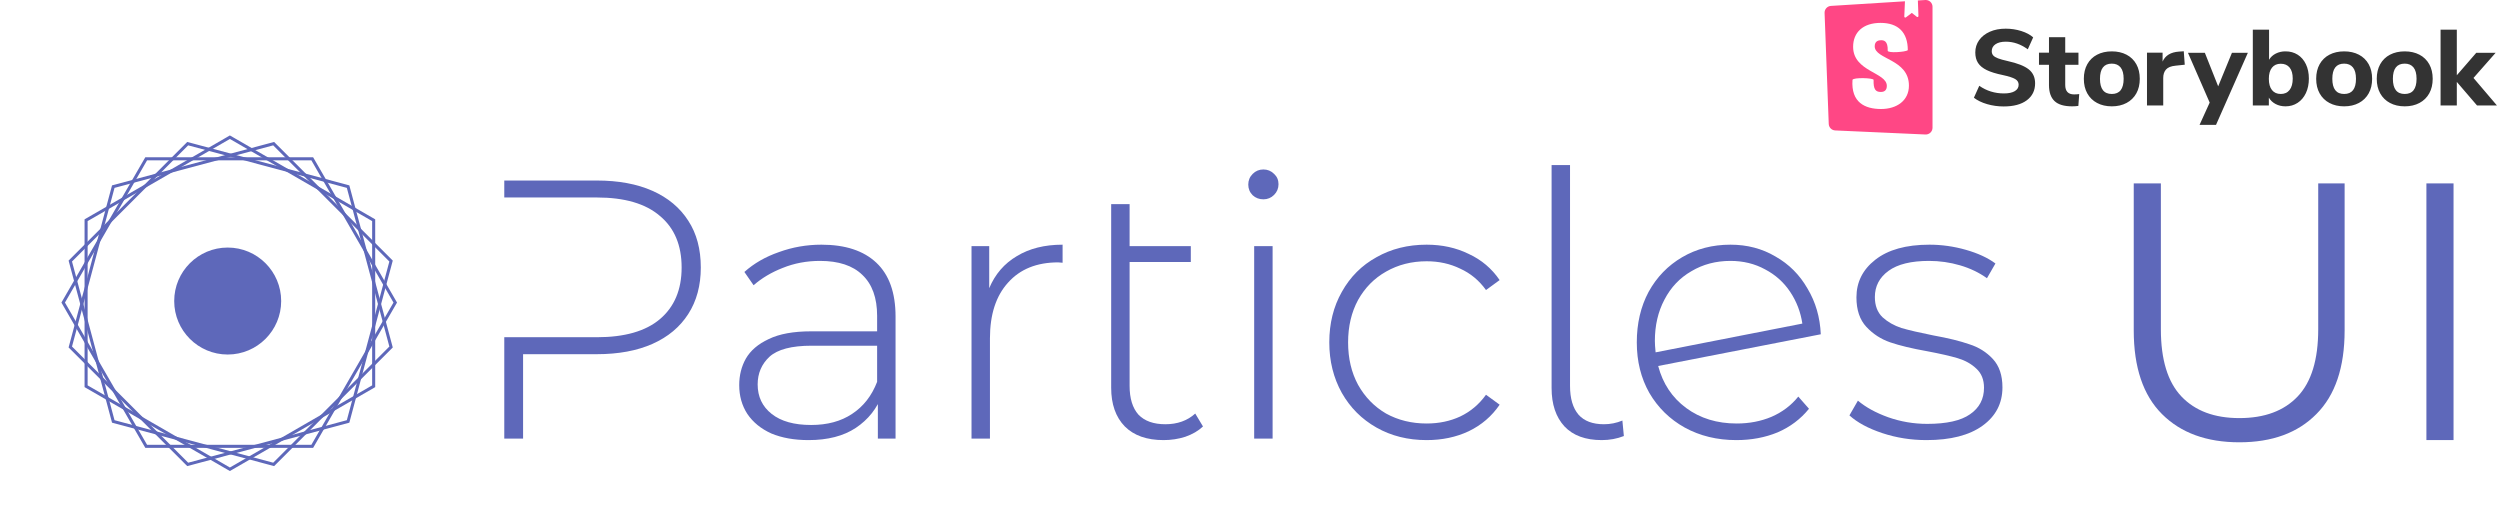
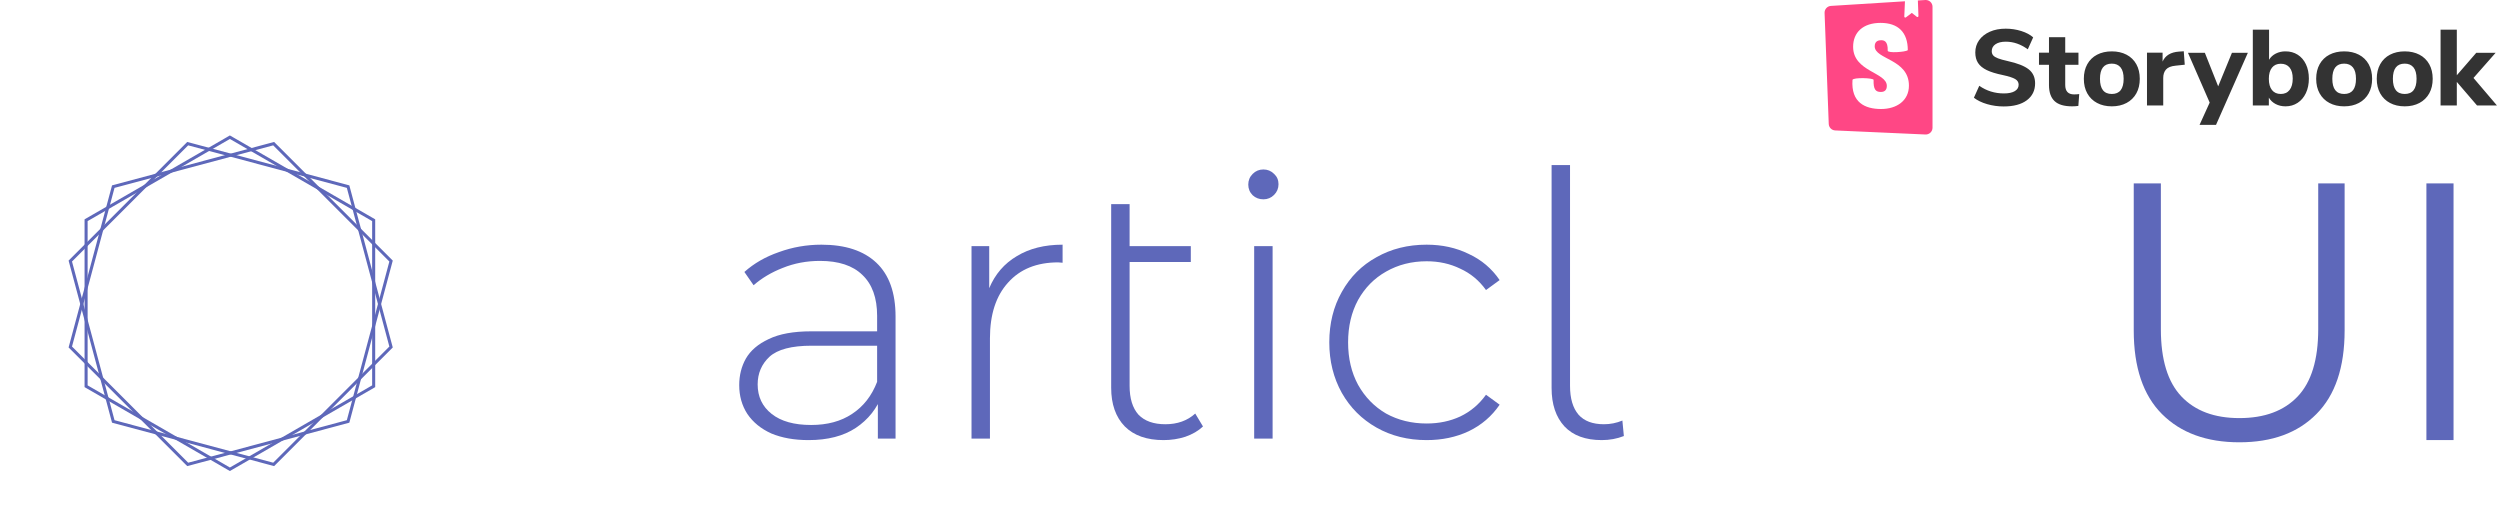
<svg xmlns="http://www.w3.org/2000/svg" width="818" height="174" viewBox="0 0 818 174" fill="none">
-   <path d="M165 143.517V110.34V64.617V59.067H195.282C202.359 59.067 208.432 60.193 213.499 62.445C218.566 64.697 222.466 67.954 225.201 72.217C227.936 76.4 229.303 81.507 229.303 87.539C229.303 93.41 227.936 98.477 225.201 102.74C222.466 107.003 218.566 110.26 213.499 112.512C208.432 114.764 202.359 115.89 195.282 115.89H171.153V143.517H165ZM165 110.34H195.282C204.37 110.34 211.247 108.37 215.912 104.429C220.657 100.408 223.029 94.778 223.029 87.539C223.029 80.22 220.657 74.59 215.912 70.649C211.247 66.627 204.37 64.617 195.282 64.617H165V110.34Z" fill="#5E68BA" />
  <path d="M287.235 143.517V129.161L286.994 126.989V103.343C286.994 97.472 285.385 93.008 282.168 89.952C279.032 86.895 274.407 85.367 268.294 85.367C263.951 85.367 259.89 86.131 256.109 87.659C252.41 89.107 249.233 90.997 246.579 93.33L243.562 88.987C246.699 86.172 250.479 84 254.903 82.472C259.327 80.863 263.951 80.059 268.777 80.059C276.579 80.059 282.57 82.029 286.753 85.971C290.935 89.912 293.026 95.783 293.026 103.584V143.517H287.235ZM264.554 144C259.89 144 255.828 143.276 252.369 141.828C248.991 140.3 246.377 138.169 244.528 135.434C242.758 132.7 241.873 129.563 241.873 126.024C241.873 122.807 242.597 119.912 244.045 117.338C245.573 114.684 248.066 112.552 251.525 110.944C254.983 109.255 259.608 108.41 265.399 108.41H288.562V113.115H265.52C259.005 113.115 254.42 114.322 251.766 116.735C249.192 119.147 247.906 122.164 247.906 125.783C247.906 129.804 249.434 133.021 252.49 135.434C255.546 137.847 259.849 139.054 265.399 139.054C270.707 139.054 275.171 137.847 278.79 135.434C282.49 133.021 285.225 129.523 286.994 124.938L288.683 129.04C286.994 133.625 284.099 137.284 279.997 140.019C275.975 142.673 270.828 144 264.554 144Z" fill="#5E68BA" />
  <path d="M323.671 94.295C325.601 89.71 328.617 86.212 332.719 83.799C336.821 81.306 341.807 80.059 347.679 80.059V85.971L346.231 85.85C339.234 85.85 333.764 88.062 329.823 92.485C325.882 96.828 323.912 102.901 323.912 110.702V143.517H317.88V80.542H323.671V94.295Z" fill="#5E68BA" />
  <path d="M393.616 139.536C392.087 140.984 390.157 142.11 387.825 142.914C385.573 143.638 383.2 144 380.707 144C375.238 144 371.015 142.512 368.039 139.536C365.063 136.48 363.575 132.257 363.575 126.869V66.788H369.607V80.542H389.634V85.729H369.607V126.265C369.607 130.367 370.573 133.504 372.503 135.676C374.514 137.767 377.449 138.812 381.31 138.812C385.251 138.812 388.508 137.646 391.082 135.314L393.616 139.536Z" fill="#5E68BA" />
  <path d="M410.365 80.542H416.397V143.517H410.365V80.542ZM413.381 65.22C412.014 65.22 410.848 64.778 409.883 63.893C408.917 62.928 408.435 61.761 408.435 60.394C408.435 59.027 408.917 57.861 409.883 56.895C410.848 55.93 412.014 55.448 413.381 55.448C414.749 55.448 415.915 55.93 416.88 56.895C417.845 57.78 418.328 58.906 418.328 60.273C418.328 61.641 417.845 62.807 416.88 63.772C415.915 64.737 414.749 65.22 413.381 65.22Z" fill="#5E68BA" />
  <path d="M466.795 144C460.683 144 455.213 142.633 450.388 139.898C445.562 137.164 441.782 133.383 439.047 128.558C436.313 123.651 434.945 118.142 434.945 112.029C434.945 105.836 436.313 100.327 439.047 95.501C441.782 90.595 445.562 86.815 450.388 84.161C455.213 81.426 460.683 80.059 466.795 80.059C471.862 80.059 476.447 81.064 480.549 83.075C484.731 85.005 488.109 87.861 490.683 91.641L486.219 94.898C483.967 91.761 481.152 89.429 477.774 87.901C474.476 86.292 470.817 85.488 466.795 85.488C461.889 85.488 457.465 86.614 453.524 88.866C449.664 91.037 446.608 94.134 444.356 98.156C442.184 102.177 441.098 106.802 441.098 112.029C441.098 117.257 442.184 121.882 444.356 125.903C446.608 129.925 449.664 133.062 453.524 135.314C457.465 137.485 461.889 138.571 466.795 138.571C470.817 138.571 474.476 137.807 477.774 136.279C481.152 134.67 483.967 132.298 486.219 129.161L490.683 132.418C488.109 136.198 484.731 139.094 480.549 141.105C476.447 143.035 471.862 144 466.795 144Z" fill="#5E68BA" />
  <path d="M524.089 144C518.78 144 514.719 142.512 511.904 139.536C509.089 136.48 507.681 132.298 507.681 126.989V54H513.713V126.265C513.713 130.367 514.638 133.504 516.488 135.676C518.338 137.767 521.113 138.812 524.812 138.812C526.904 138.812 528.914 138.41 530.845 137.606L531.327 142.673C529.075 143.558 526.662 144 524.089 144Z" fill="#5E68BA" />
-   <path d="M568.254 138.571C572.356 138.571 576.136 137.847 579.595 136.399C583.134 134.871 586.069 132.66 588.402 129.764L591.901 133.745C589.166 137.123 585.748 139.697 581.646 141.466C577.544 143.156 573.04 144 568.134 144C561.86 144 556.23 142.633 551.244 139.898C546.338 137.164 542.477 133.383 539.662 128.558C536.927 123.732 535.56 118.223 535.56 112.029C535.56 105.836 536.847 100.327 539.421 95.501C542.075 90.676 545.734 86.895 550.399 84.161C555.064 81.426 560.332 80.059 566.204 80.059C571.673 80.059 576.579 81.346 580.922 83.92C585.346 86.413 588.844 89.912 591.418 94.416C594.072 98.839 595.52 103.826 595.761 109.375L542.557 119.751C544.086 125.542 547.142 130.126 551.726 133.504C556.311 136.882 561.82 138.571 568.254 138.571ZM566.204 85.367C561.458 85.367 557.195 86.493 553.415 88.745C549.635 90.917 546.699 94.013 544.608 98.035C542.517 101.976 541.472 106.48 541.472 111.547C541.472 112.432 541.552 113.678 541.713 115.287L589.729 105.877C589.166 102.097 587.839 98.638 585.748 95.501C583.657 92.365 580.922 89.912 577.544 88.142C574.166 86.292 570.386 85.367 566.204 85.367Z" fill="#5E68BA" />
-   <path d="M630.347 144C625.28 144 620.454 143.236 615.87 141.708C611.285 140.18 607.706 138.249 605.133 135.917L607.907 131.091C610.481 133.263 613.779 135.072 617.8 136.52C621.902 137.968 626.165 138.692 630.588 138.692C636.942 138.692 641.607 137.646 644.583 135.555C647.639 133.464 649.168 130.568 649.168 126.869C649.168 124.214 648.323 122.123 646.634 120.595C645.025 119.067 643.015 117.941 640.602 117.217C638.189 116.493 634.851 115.729 630.588 114.925C625.602 114.04 621.58 113.075 618.524 112.029C615.468 110.984 612.854 109.295 610.682 106.962C608.511 104.63 607.425 101.413 607.425 97.311C607.425 92.324 609.476 88.222 613.578 85.005C617.76 81.708 623.672 80.059 631.312 80.059C635.334 80.059 639.315 80.622 643.256 81.748C647.197 82.874 650.414 84.362 652.907 86.212L650.133 91.037C647.559 89.188 644.623 87.78 641.326 86.815C638.028 85.85 634.65 85.367 631.192 85.367C625.32 85.367 620.897 86.453 617.921 88.625C614.945 90.796 613.457 93.651 613.457 97.19C613.457 100.005 614.302 102.217 615.991 103.826C617.68 105.354 619.731 106.52 622.143 107.324C624.637 108.048 628.095 108.853 632.519 109.737C637.425 110.622 641.366 111.587 644.342 112.633C647.398 113.598 649.972 115.206 652.063 117.458C654.154 119.71 655.2 122.807 655.2 126.748C655.2 131.976 653.028 136.158 648.685 139.295C644.342 142.432 638.229 144 630.347 144Z" fill="#5E68BA" />
  <path d="M732.72 144.72C722 144.72 713.56 141.64 707.4 135.48C701.24 129.32 698.16 120.2 698.16 108.12V60H707.04V107.76C707.04 117.68 709.28 125 713.76 129.72C718.24 134.44 724.56 136.8 732.72 136.8C740.96 136.8 747.32 134.44 751.8 129.72C756.28 125 758.52 117.68 758.52 107.76V60H767.16V108.12C767.16 120.2 764.08 129.32 757.92 135.48C751.84 141.64 743.44 144.72 732.72 144.72ZM793.919 144V60H802.799V144H793.919Z" fill="#5E68BA" />
  <path fill-rule="evenodd" clip-rule="evenodd" d="M655.609 34.83C653.731 34.83 651.924 34.579 650.187 34.073C648.451 33.568 647.007 32.87 645.857 31.978L647.617 28.072C650.011 29.739 652.698 30.571 655.678 30.571C657.227 30.571 658.418 30.318 659.251 29.814C660.085 29.309 660.501 28.611 660.501 27.719C660.501 26.922 660.119 26.299 659.356 25.854C658.595 25.407 657.239 24.974 655.291 24.552C653.109 24.105 651.366 23.567 650.065 22.933C648.762 22.298 647.811 21.52 647.212 20.591C646.613 19.663 646.316 18.52 646.316 17.159C646.316 15.659 646.732 14.32 647.564 13.148C648.397 11.974 649.565 11.053 651.067 10.384C652.569 9.714 654.305 9.38 656.276 9.38C658.036 9.38 659.731 9.638 661.364 10.154C662.995 10.671 664.291 11.364 665.253 12.233L663.493 16.138C661.216 14.473 658.823 13.639 656.312 13.639C654.881 13.639 653.755 13.914 652.933 14.468C652.112 15.018 651.701 15.774 651.701 16.736C651.701 17.3 651.859 17.764 652.175 18.129C652.493 18.491 653.021 18.814 653.76 19.096C654.499 19.378 655.549 19.67 656.91 19.976C660.102 20.681 662.395 21.583 663.792 22.687C665.188 23.788 665.886 25.315 665.886 27.262C665.886 29.608 664.983 31.456 663.175 32.807C661.371 34.156 658.847 34.83 655.609 34.83ZM678.629 30.889C679.168 30.889 679.732 30.854 680.318 30.782L680.036 34.654C679.36 34.748 678.677 34.795 677.994 34.795C675.366 34.795 673.448 34.219 672.24 33.07C671.032 31.92 670.427 30.172 670.427 27.826V21.209H667.154V17.23H670.427V12.161H675.743V17.231H680.072V21.209H675.741V27.791C675.741 29.854 676.704 30.889 678.629 30.889ZM690.985 34.795C689.154 34.795 687.547 34.426 686.162 33.687C684.81 32.979 683.695 31.89 682.958 30.553C682.207 29.204 681.832 27.614 681.832 25.784C681.832 23.953 682.207 22.364 682.958 21.014C683.693 19.68 684.808 18.596 686.162 17.898C687.545 17.171 689.152 16.809 690.985 16.809C692.815 16.809 694.422 17.171 695.806 17.898C697.159 18.596 698.275 19.68 699.009 21.014C699.761 22.364 700.135 23.953 700.135 25.784C700.135 27.614 699.761 29.204 699.009 30.553C698.272 31.89 697.158 32.979 695.806 33.687C694.422 34.426 692.815 34.795 690.985 34.795ZM690.985 30.748C693.566 30.748 694.855 29.093 694.855 25.784C694.855 24.117 694.522 22.874 693.853 22.054C693.183 21.231 692.227 20.82 690.983 20.82C688.403 20.82 687.112 22.475 687.112 25.784C687.112 29.093 688.401 30.748 690.985 30.748ZM714.849 21.174L711.859 21.489C710.381 21.63 709.336 22.047 708.726 22.738C708.114 23.431 707.809 24.354 707.809 25.502V34.513H702.493V17.23H707.598V20.151C708.466 18.158 710.262 17.066 712.985 16.879L714.532 16.773L714.849 21.174ZM730.294 17.266H735.502L725.085 40.849H719.698L723.007 33.563L715.896 17.266H721.424L725.789 28.248L730.294 17.266ZM747.824 16.807C749.326 16.807 750.651 17.171 751.801 17.898C752.951 18.627 753.848 19.665 754.494 21.014C755.139 22.364 755.462 23.929 755.462 25.713C755.462 27.497 755.139 29.075 754.494 30.448C753.848 31.82 752.946 32.889 751.784 33.651C750.622 34.414 749.302 34.795 747.824 34.795C746.626 34.795 745.546 34.543 744.586 34.039C743.623 33.534 742.884 32.836 742.368 31.942V34.513H737.123V9.698H742.437V19.553C742.953 18.685 743.687 18.01 744.637 17.529C745.627 17.038 746.719 16.791 747.824 16.807ZM746.275 30.746C747.518 30.746 748.48 30.308 749.161 29.428C749.841 28.548 750.182 27.308 750.182 25.713C750.182 24.141 749.841 22.939 749.161 22.104C748.48 21.272 747.518 20.856 746.273 20.856C745.031 20.856 744.068 21.284 743.388 22.14C742.707 22.998 742.367 24.211 742.367 25.784C742.367 27.379 742.707 28.606 743.388 29.462C744.068 30.318 745.031 30.746 746.275 30.746ZM767.007 34.795C765.176 34.795 763.569 34.426 762.186 33.687C760.833 32.979 759.719 31.89 758.982 30.553C758.231 29.204 757.854 27.614 757.854 25.784C757.854 23.953 758.231 22.364 758.982 21.014C759.716 19.68 760.832 18.596 762.186 17.898C763.569 17.171 765.176 16.809 767.007 16.809C768.837 16.809 770.444 17.171 771.829 17.898C773.183 18.596 774.299 19.68 775.033 21.014C775.784 22.364 776.159 23.953 776.159 25.784C776.159 27.614 775.784 29.204 775.033 30.553C774.296 31.89 773.182 32.979 771.829 33.687C770.444 34.426 768.839 34.795 767.007 34.795ZM767.007 30.748C769.588 30.748 770.879 29.093 770.879 25.784C770.879 24.117 770.546 22.874 769.875 22.054C769.207 21.231 768.251 20.82 767.007 20.82C764.425 20.82 763.136 22.475 763.136 25.784C763.136 29.093 764.425 30.748 767.007 30.748ZM786.826 34.795C784.995 34.795 783.386 34.426 782.003 33.687C780.65 32.979 779.536 31.89 778.799 30.553C778.048 29.204 777.673 27.614 777.673 25.784C777.673 23.953 778.048 22.364 778.799 21.014C779.533 19.68 780.649 18.596 782.003 17.898C783.386 17.171 784.995 16.809 786.826 16.809C788.654 16.809 790.263 17.171 791.647 17.898C793 18.596 794.116 19.68 794.85 21.014C795.601 22.364 795.976 23.953 795.976 25.784C795.976 27.614 795.601 29.204 794.85 30.553C794.113 31.89 792.999 32.979 791.647 33.687C790.263 34.426 788.654 34.795 786.826 34.795ZM786.826 30.748C789.405 30.748 790.696 29.093 790.696 25.784C790.696 24.117 790.363 22.874 789.694 22.054C789.026 21.231 788.068 20.82 786.826 20.82C784.244 20.82 782.953 22.475 782.953 25.784C782.953 29.093 784.244 30.748 786.826 30.748ZM817 34.513H810.488L803.87 26.805V34.513H798.554V9.698H803.87V24.622L810.242 17.266H816.577L809.326 25.502L817 34.513Z" fill="#333333" />
  <path d="M629.971 0.004L627.528 0.159L627.717 5.236C627.719 5.299 627.703 5.361 627.671 5.414C627.639 5.468 627.593 5.512 627.537 5.54C627.481 5.568 627.418 5.58 627.356 5.574C627.293 5.568 627.234 5.545 627.185 5.506L625.548 4.217L623.611 5.686C623.562 5.724 623.502 5.747 623.44 5.752C623.378 5.758 623.315 5.745 623.26 5.717C623.204 5.688 623.158 5.644 623.127 5.59C623.095 5.536 623.08 5.474 623.082 5.411L623.3 0.422L599.074 1.934C598.498 1.971 597.958 2.231 597.571 2.66C597.184 3.089 596.979 3.652 597.002 4.229L598.365 40.551C598.385 41.106 598.614 41.633 599.005 42.028C599.397 42.422 599.922 42.654 600.477 42.679L630.008 44.006C630.307 44.019 630.605 43.971 630.885 43.866C631.164 43.761 631.42 43.6 631.636 43.394C631.852 43.187 632.024 42.939 632.141 42.665C632.259 42.39 632.32 42.094 632.32 41.796V2.213C632.32 1.911 632.259 1.612 632.139 1.334C632.019 1.057 631.843 0.807 631.623 0.6C631.403 0.393 631.143 0.234 630.859 0.131C630.574 0.029 630.272 -0.015 629.971 0.004ZM615.327 7.488C621.085 7.488 624.232 10.569 624.232 16.43C623.453 17.035 617.656 17.448 617.656 16.588C617.776 13.304 616.307 13.16 615.49 13.16C614.713 13.16 613.407 13.393 613.407 15.153C613.407 19.493 624.6 19.259 624.6 28.018C624.6 32.944 620.595 35.667 615.49 35.667C610.221 35.667 605.616 33.535 606.135 26.143C606.341 25.275 613.039 25.481 613.039 26.143C612.957 29.192 613.651 30.089 615.408 30.089C616.755 30.089 617.369 29.347 617.369 28.096C617.369 23.637 606.34 23.482 606.34 15.308C606.34 10.616 609.567 7.488 615.327 7.488Z" fill="#FF4785" />
  <path d="M28.17 72.055L75.218 44.892L122.266 72.055V126.381L75.218 153.545L28.17 126.381V72.055Z" stroke="#5E68BA" />
  <path d="M23.003 85.418L61.418 47.003L113.893 61.064L127.954 113.539L89.54 151.954L37.064 137.893L23.003 85.418Z" stroke="#5E68BA" />
-   <path d="M20.674 99L47.837 51.952L102.163 51.952L129.326 99L102.163 146.048L47.837 146.048L20.674 99Z" stroke="#5E68BA" />
  <path d="M37.064 61.064L89.539 47.003L127.954 85.418L113.893 137.893L61.418 151.954L23.003 113.539L37.064 61.064Z" stroke="#5E68BA" />
-   <circle cx="74.5" cy="98.5" r="17.5" fill="#5E68BA" />
</svg>